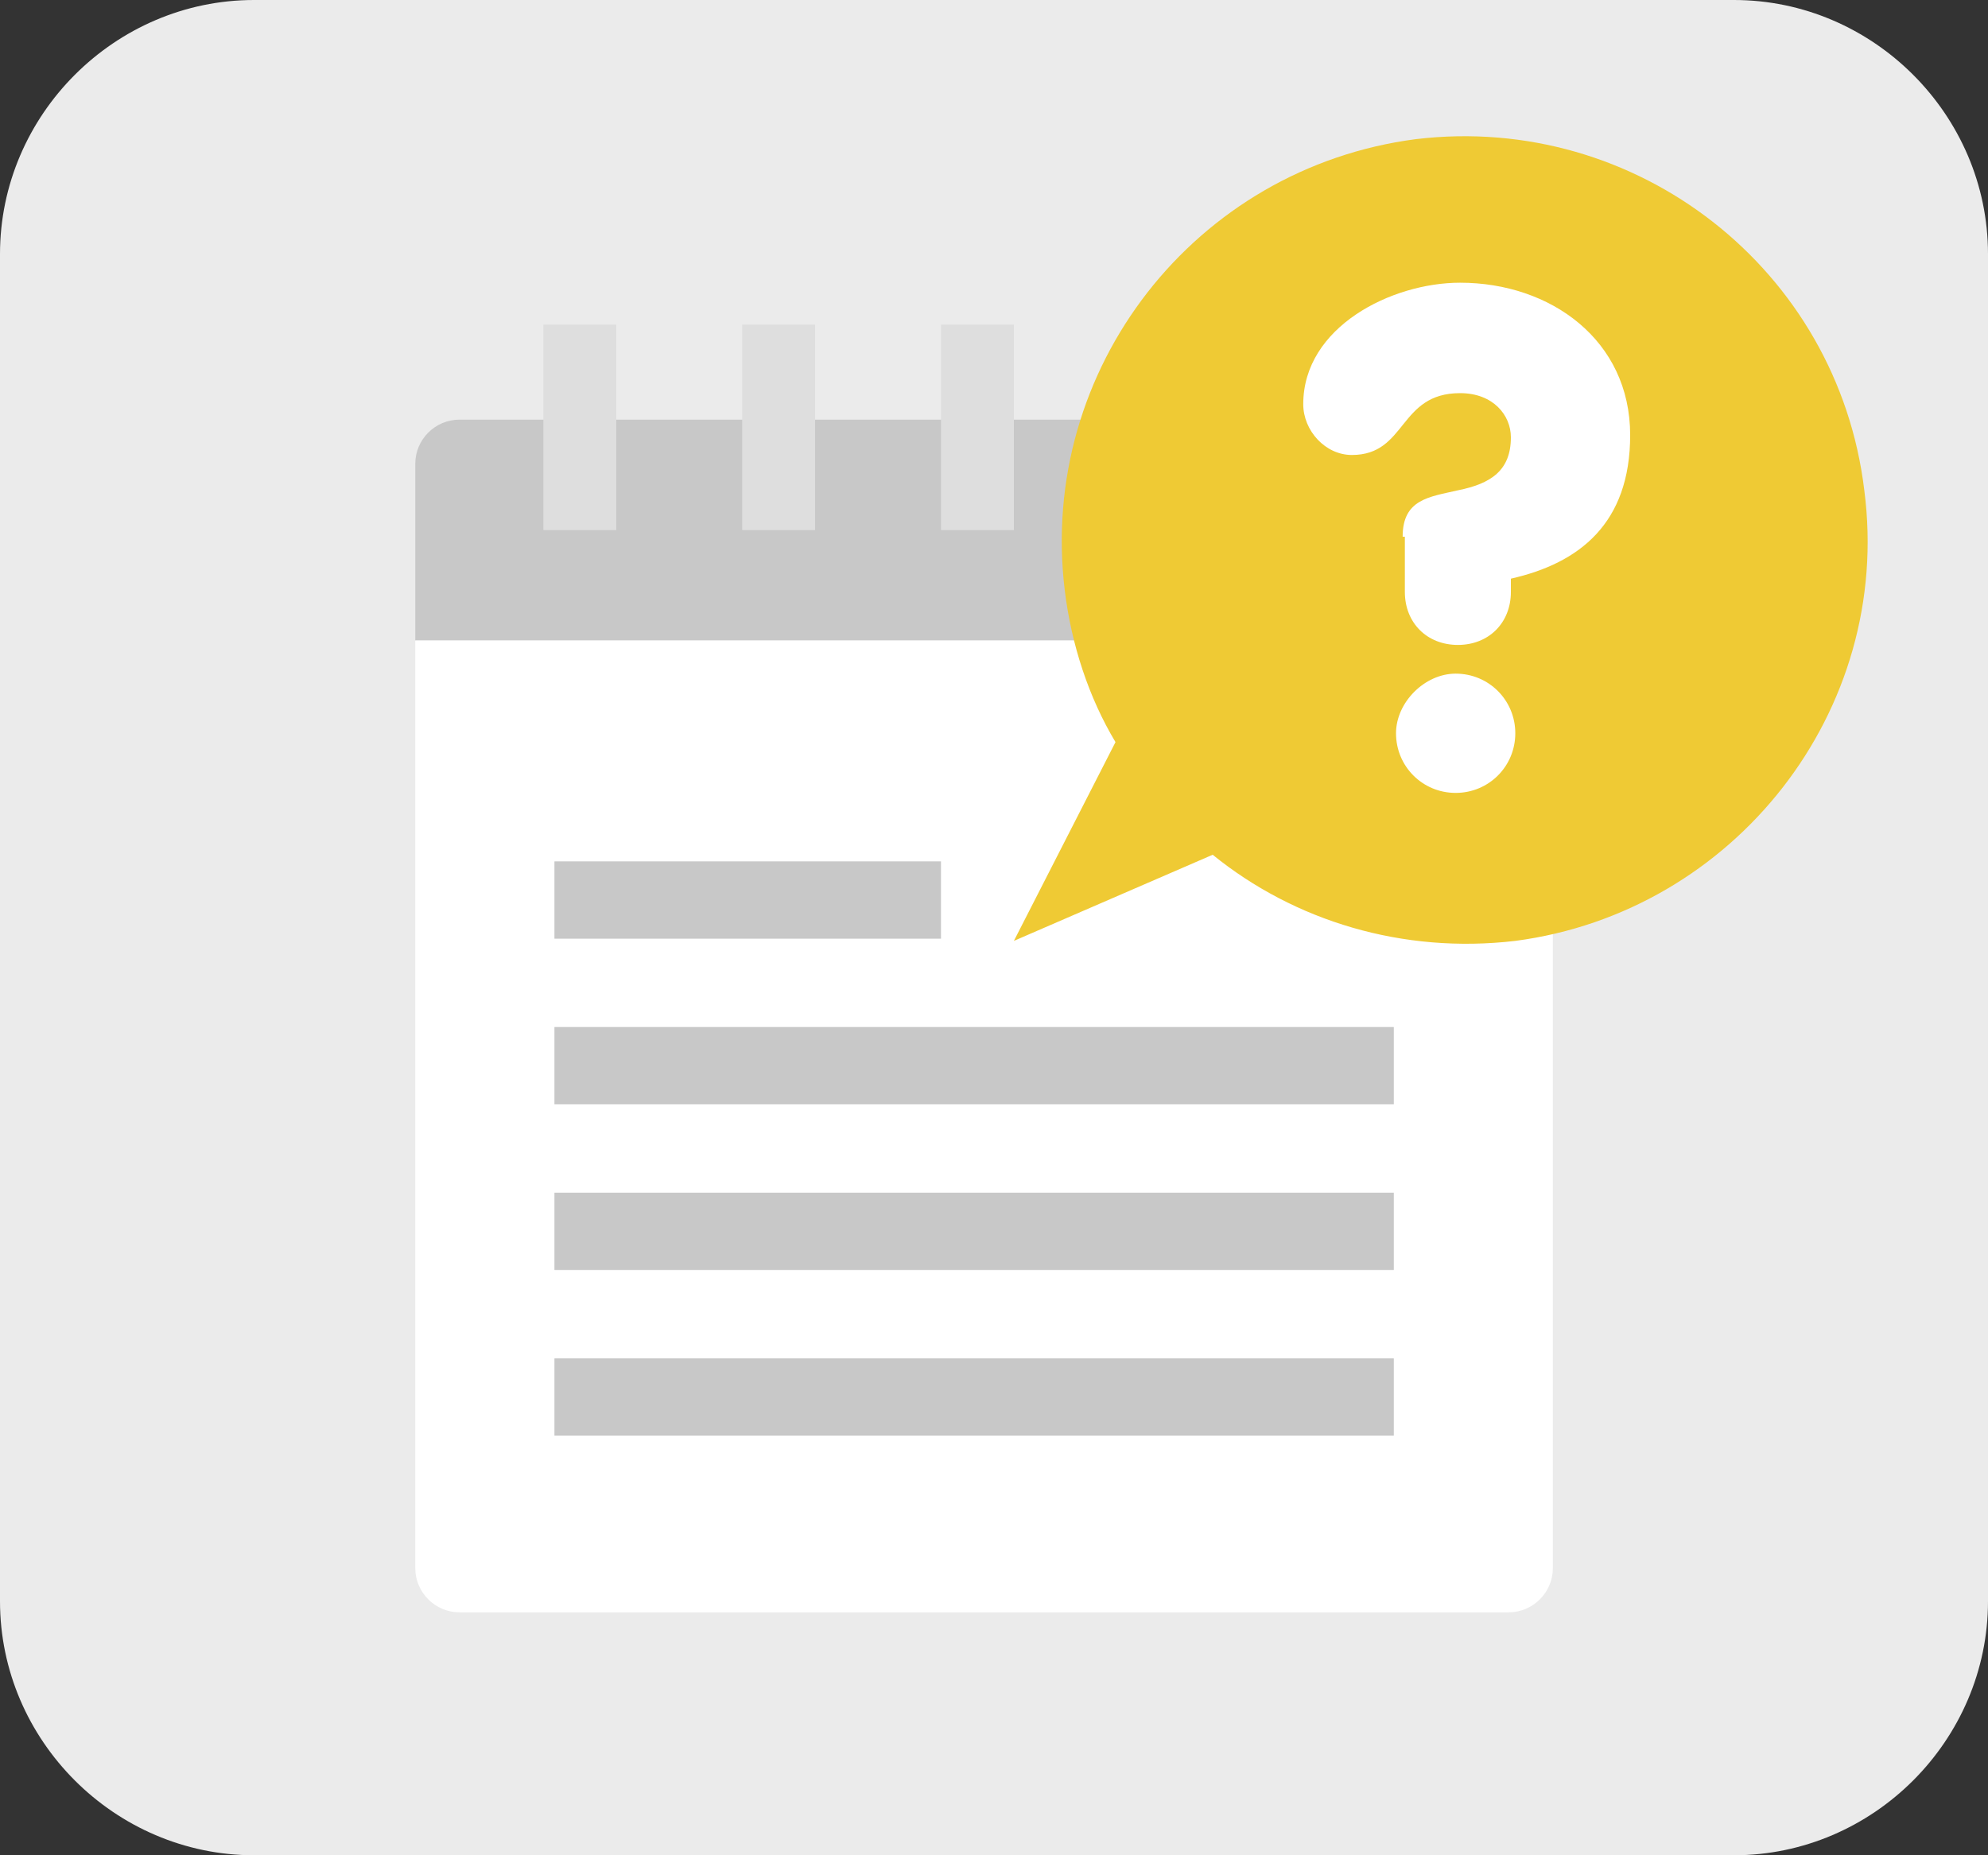
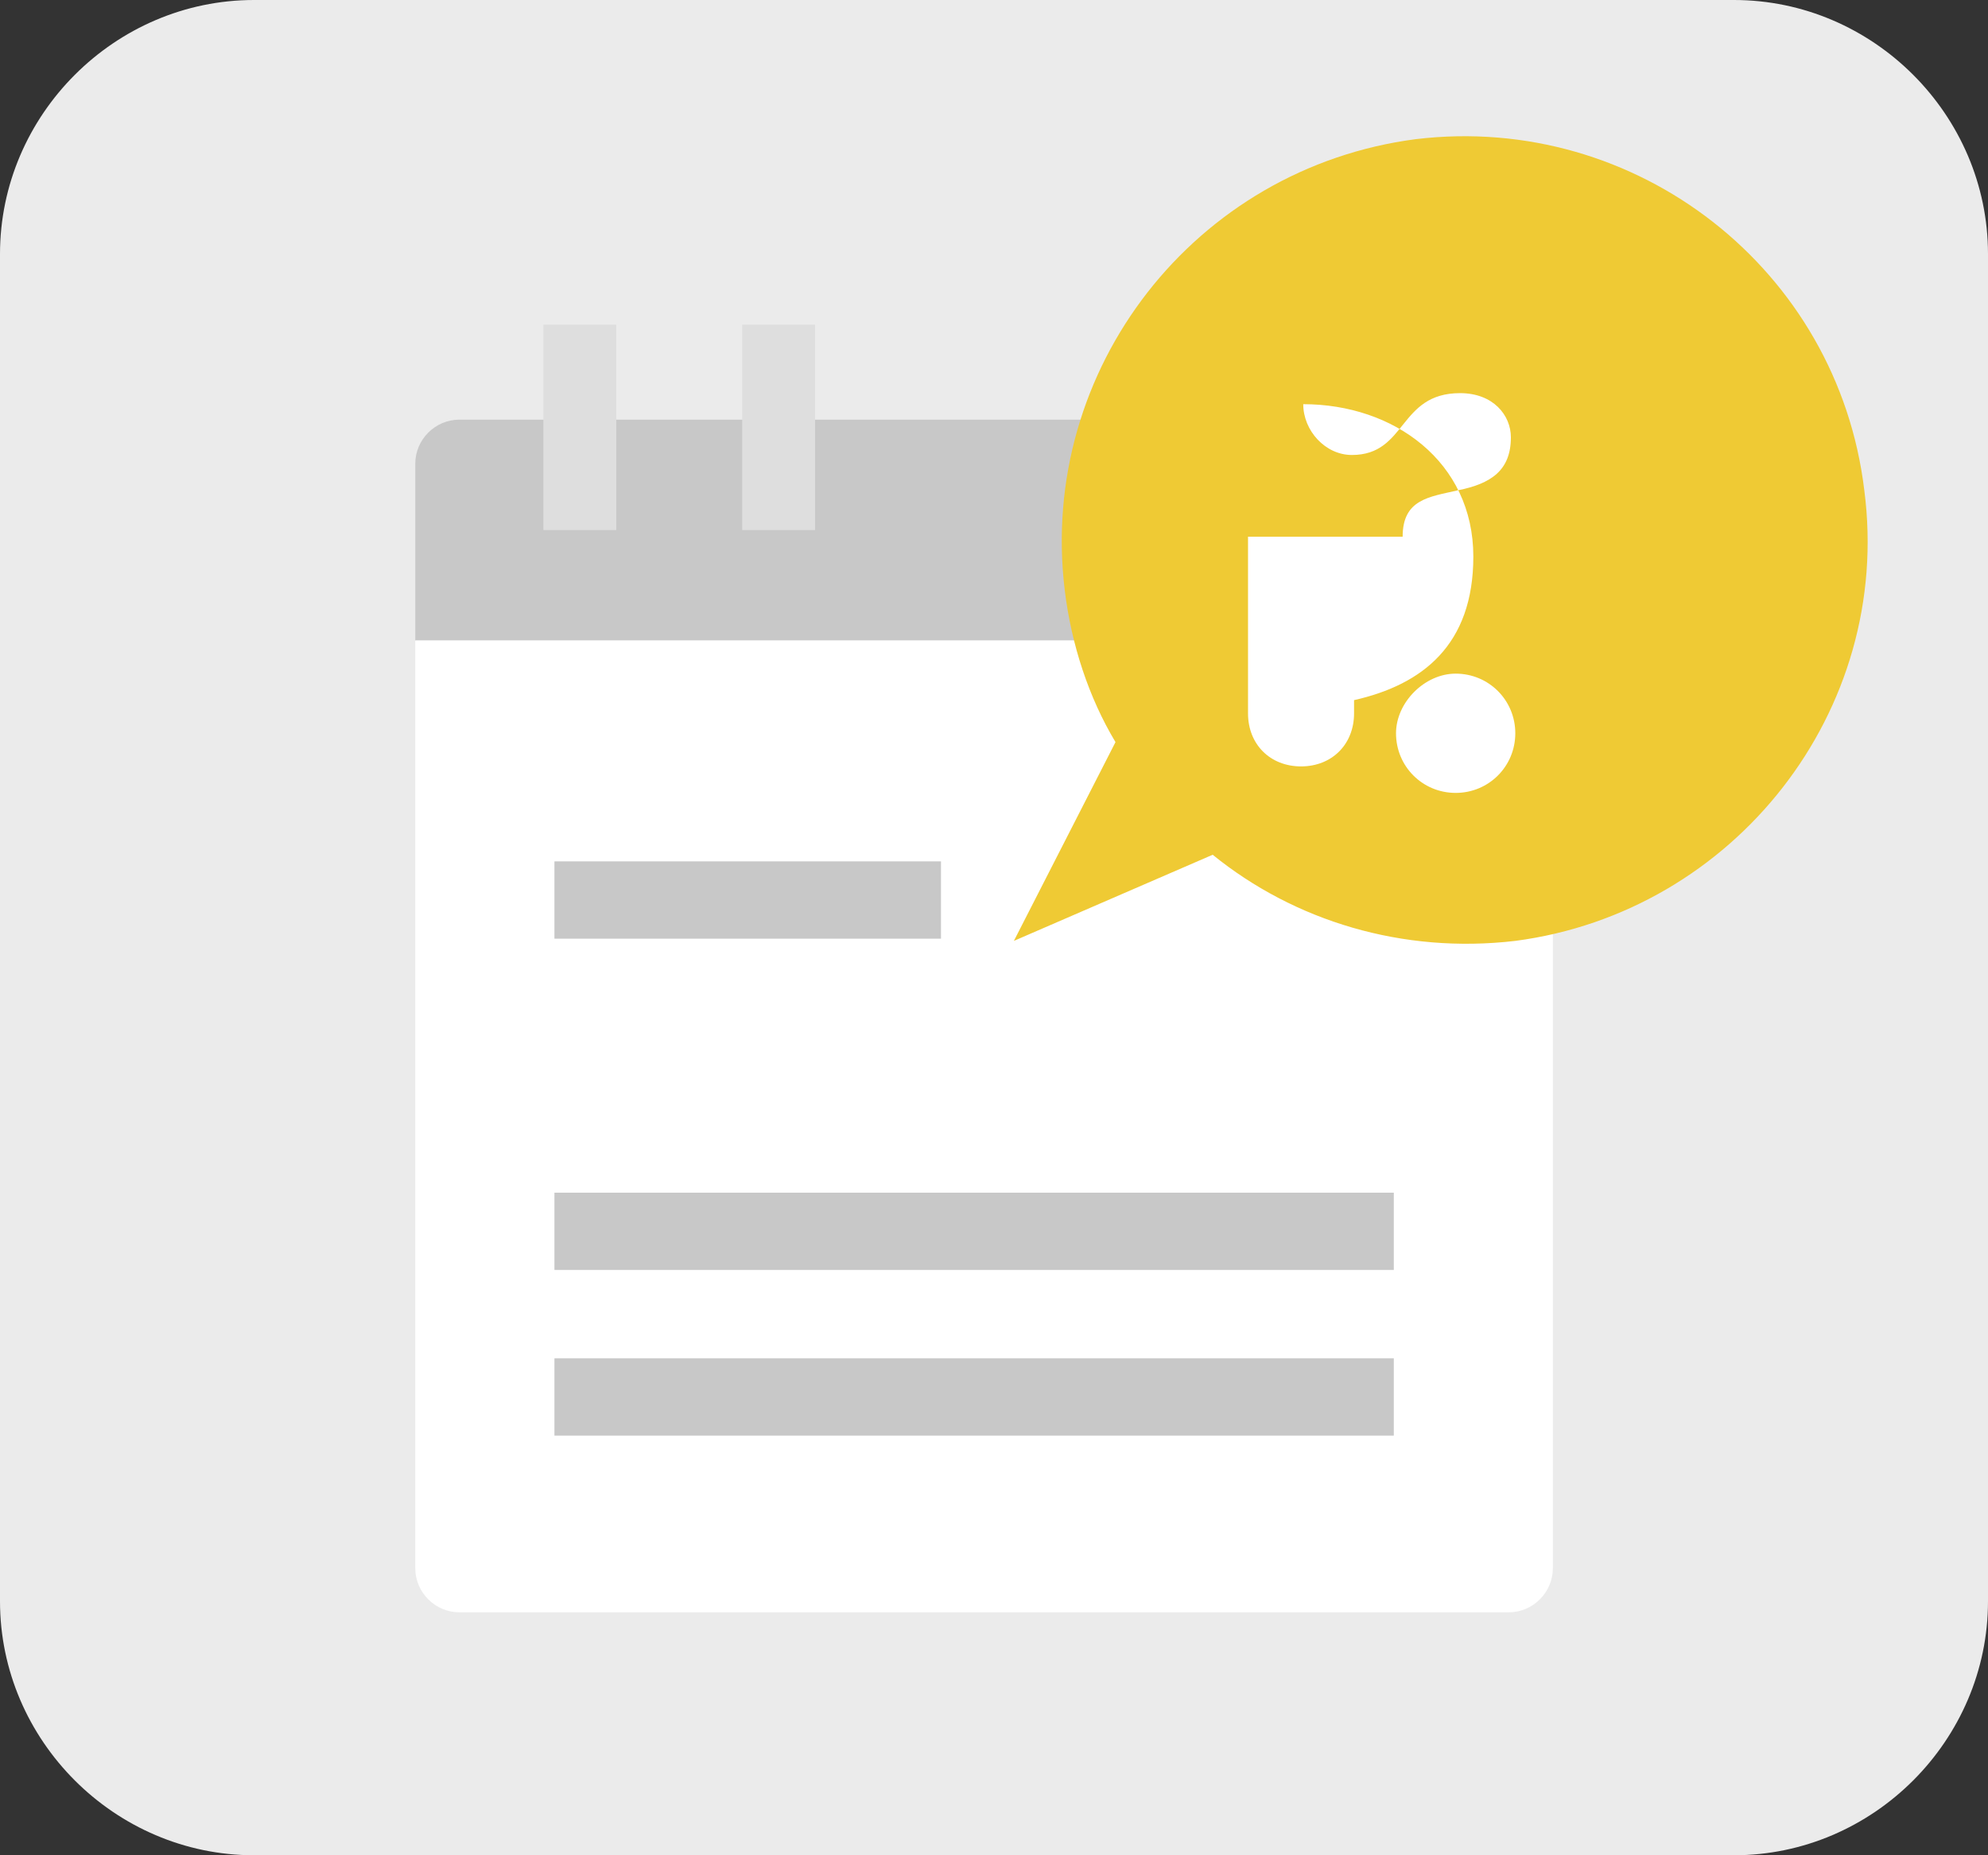
<svg xmlns="http://www.w3.org/2000/svg" version="1.1" id="Layer_1" x="0px" y="0px" viewBox="0 0 90 84" enable-background="new 0 0 90 84" xml:space="preserve">
  <rect x="0" y="0" width="90" height="84" fill="#333333" stroke="none" />
  <path fill="#EBEBEB" d="M11.5,0h67C84.8,0,90,5.2,90,11.5v61C90,78.8,84.8,84,78.5,84h-67C5.2,84,0,78.8,0,72.5v-61  C0,5.2,5.2,0,11.5,0z" />
  <path fill="#C8C8C8" d="M70.3,21c0-1.1-0.9-2-2-2H20.8c-1.1,0-2,0.9-2,2v8h51.5V21z" />
  <path fill="#FFFFFF" d="M18.8,29v42c0,1.1,0.9,2,2,2h47.5c1.1,0,2-0.9,2-2V29H18.8z" />
  <rect x="24.6" y="14.7" fill="#DEDEDE" width="3.3" height="9.3" />
  <rect x="33.6" y="14.7" fill="#DEDEDE" width="3.3" height="9.3" />
-   <rect x="42.6" y="14.7" fill="#DEDEDE" width="3.3" height="9.3" />
  <rect x="25.1" y="39" fill="#C8C8C8" width="17.5" height="3.5" />
-   <rect x="25.1" y="46.5" fill="#C8C8C8" width="38" height="3.5" />
  <rect x="25.1" y="54" fill="#C8C8C8" width="38" height="3.5" />
  <rect x="25.1" y="61.5" fill="#C8C8C8" width="38" height="3.5" />
  <path fill="#EFCA34" d="M84.4,22.2c-1.2-10-10.3-17.1-20.3-15.9C54.1,7.6,47,16.7,48.2,26.7c0.3,2.5,1.1,4.9,2.3,6.9l-4.6,9l9-3.9  c3.7,3,8.6,4.5,13.7,3.9C78.5,41.3,85.7,32.2,84.4,22.2z" />
  <g>
-     <path fill="#FFFFFF" d="M63.5,24.3c0-1.7,1.2-1.8,2.5-2.1c1.5-0.3,2.4-0.9,2.4-2.4c0-1-0.8-2-2.3-2c-2.8,0-2.4,2.8-4.9,2.8   c-1.2,0-2.2-1.1-2.2-2.3c0-3.5,4-5.5,7.1-5.5c4.1,0,7.7,2.6,7.7,6.9c0,4-2.3,5.8-5.4,6.5v0.6c0,1.4-1,2.4-2.4,2.4   c-1.4,0-2.4-1-2.4-2.4V24.3z M65.9,30.5c1.5,0,2.7,1.2,2.7,2.7c0,1.5-1.2,2.7-2.7,2.7c-1.5,0-2.7-1.2-2.7-2.7   C63.2,31.8,64.5,30.5,65.9,30.5z" />
+     <path fill="#FFFFFF" d="M63.5,24.3c0-1.7,1.2-1.8,2.5-2.1c1.5-0.3,2.4-0.9,2.4-2.4c0-1-0.8-2-2.3-2c-2.8,0-2.4,2.8-4.9,2.8   c-1.2,0-2.2-1.1-2.2-2.3c4.1,0,7.7,2.6,7.7,6.9c0,4-2.3,5.8-5.4,6.5v0.6c0,1.4-1,2.4-2.4,2.4   c-1.4,0-2.4-1-2.4-2.4V24.3z M65.9,30.5c1.5,0,2.7,1.2,2.7,2.7c0,1.5-1.2,2.7-2.7,2.7c-1.5,0-2.7-1.2-2.7-2.7   C63.2,31.8,64.5,30.5,65.9,30.5z" />
  </g>
</svg>